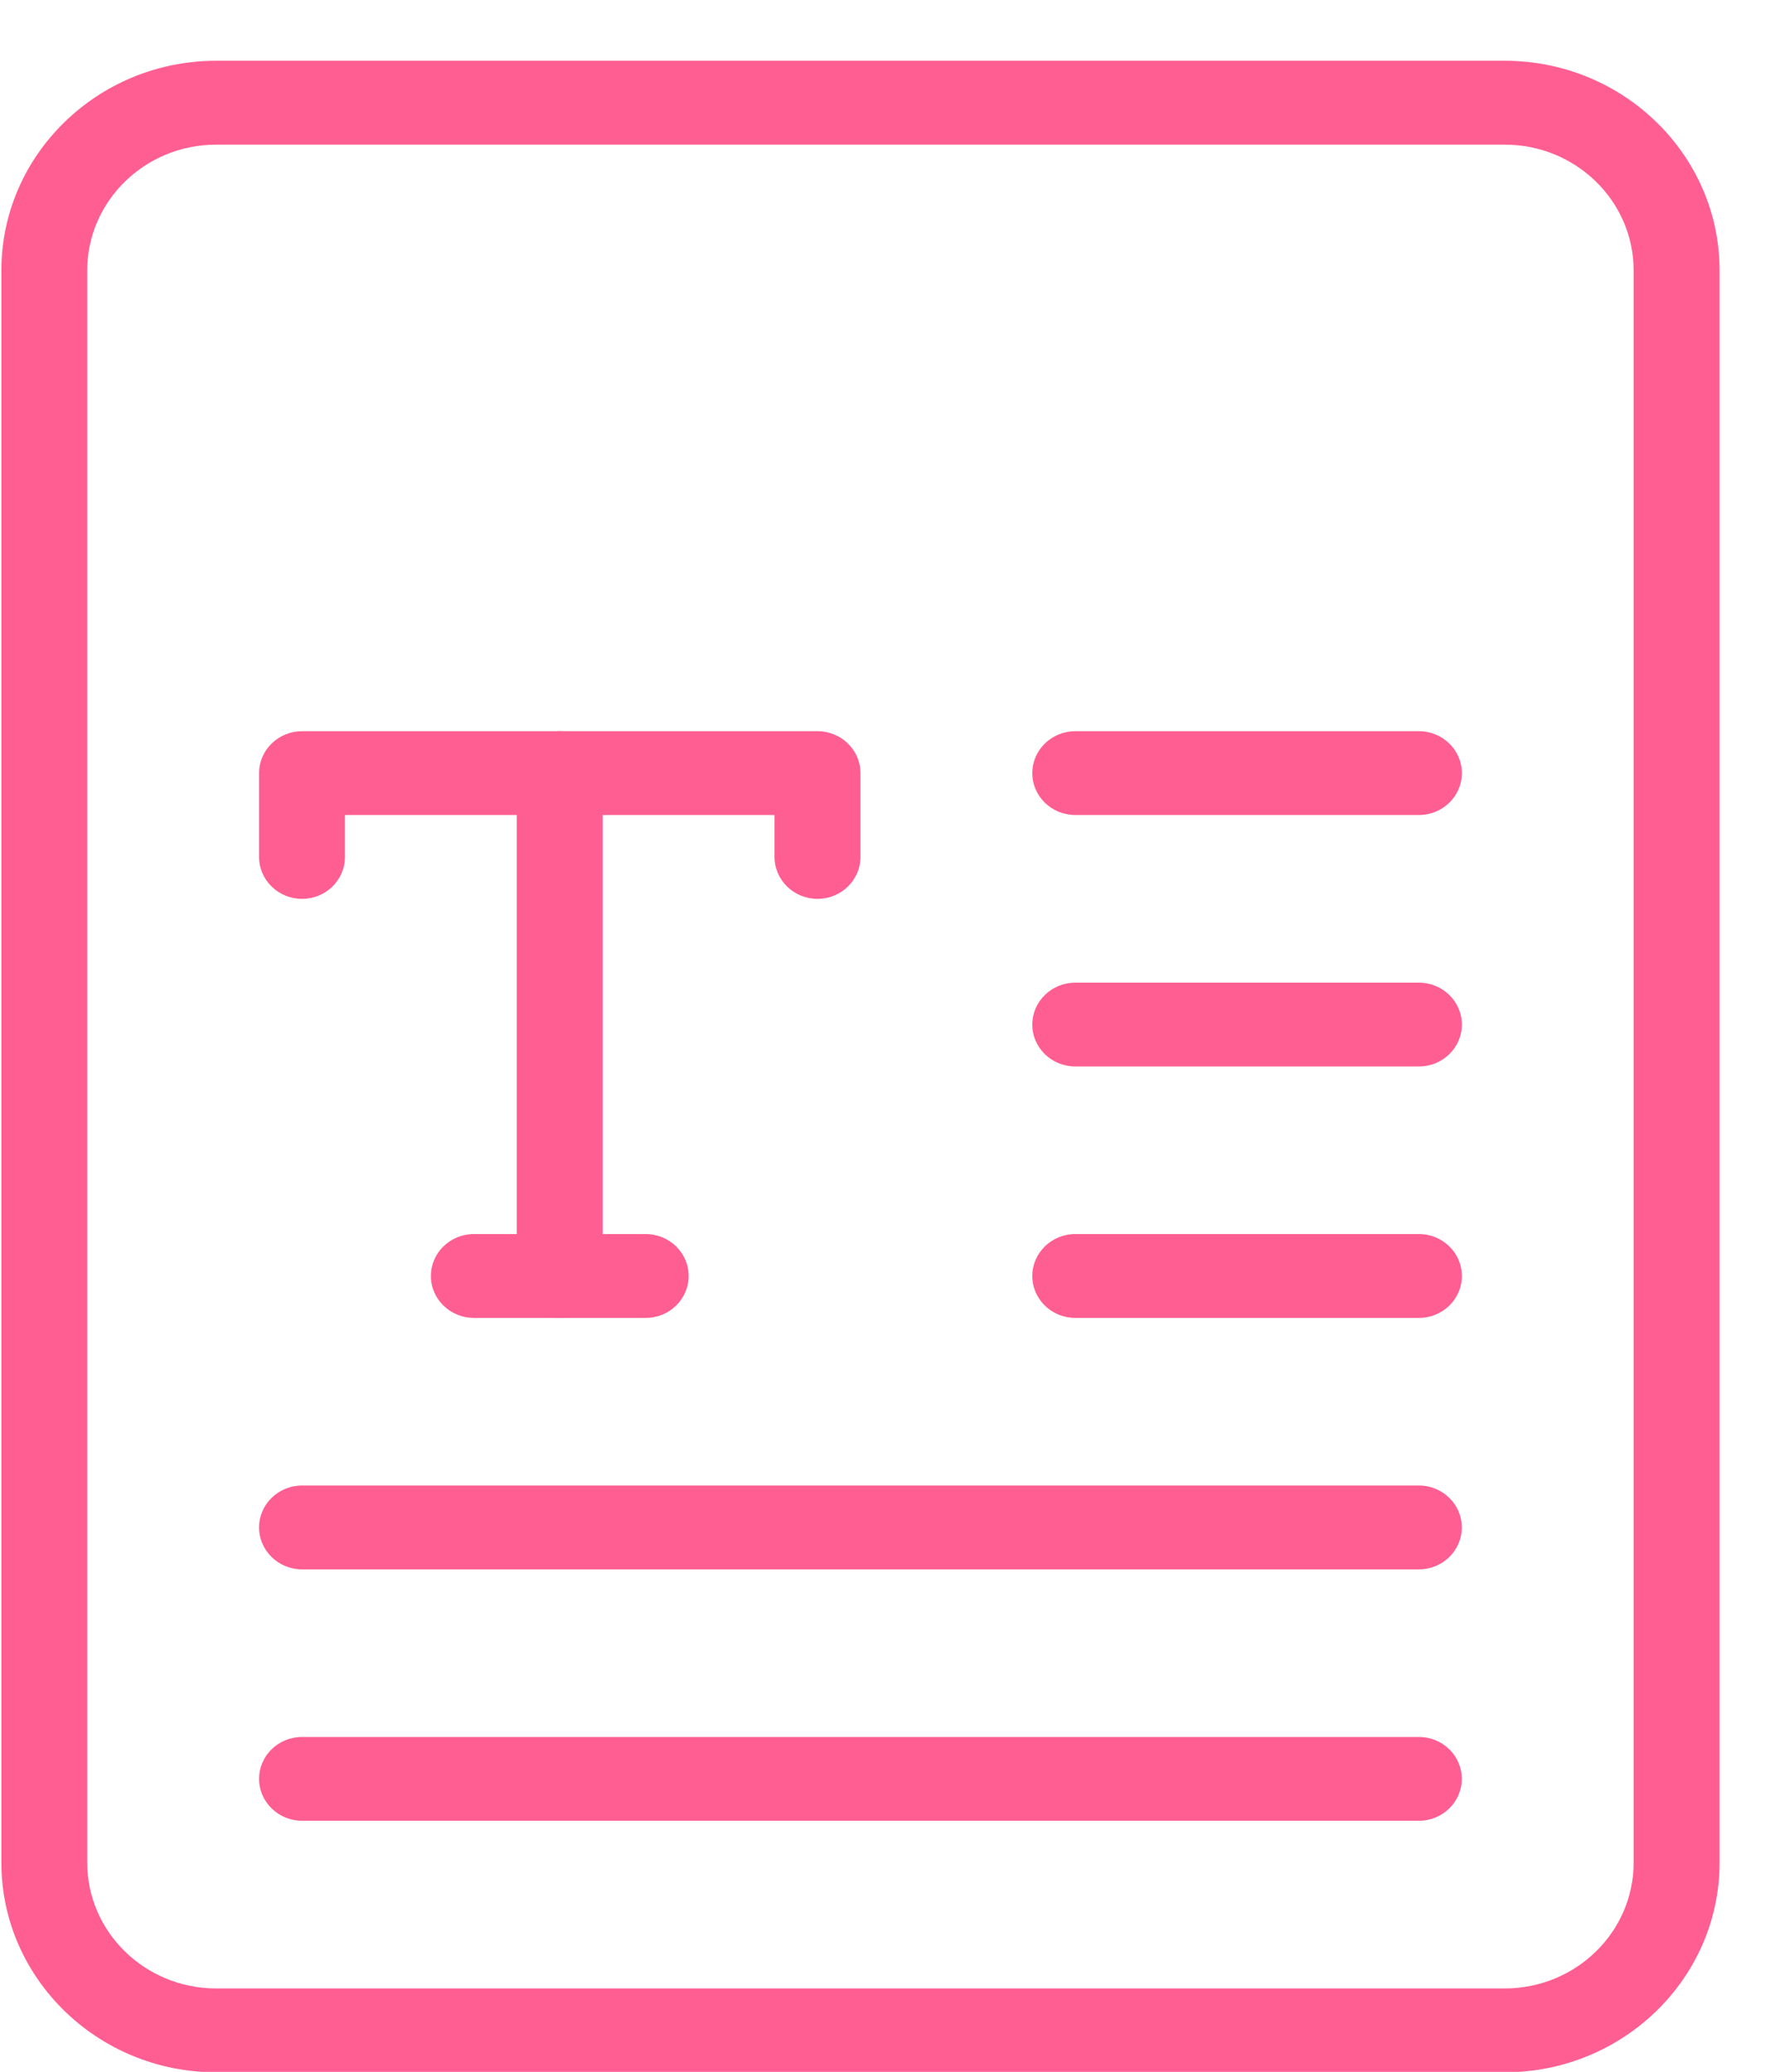
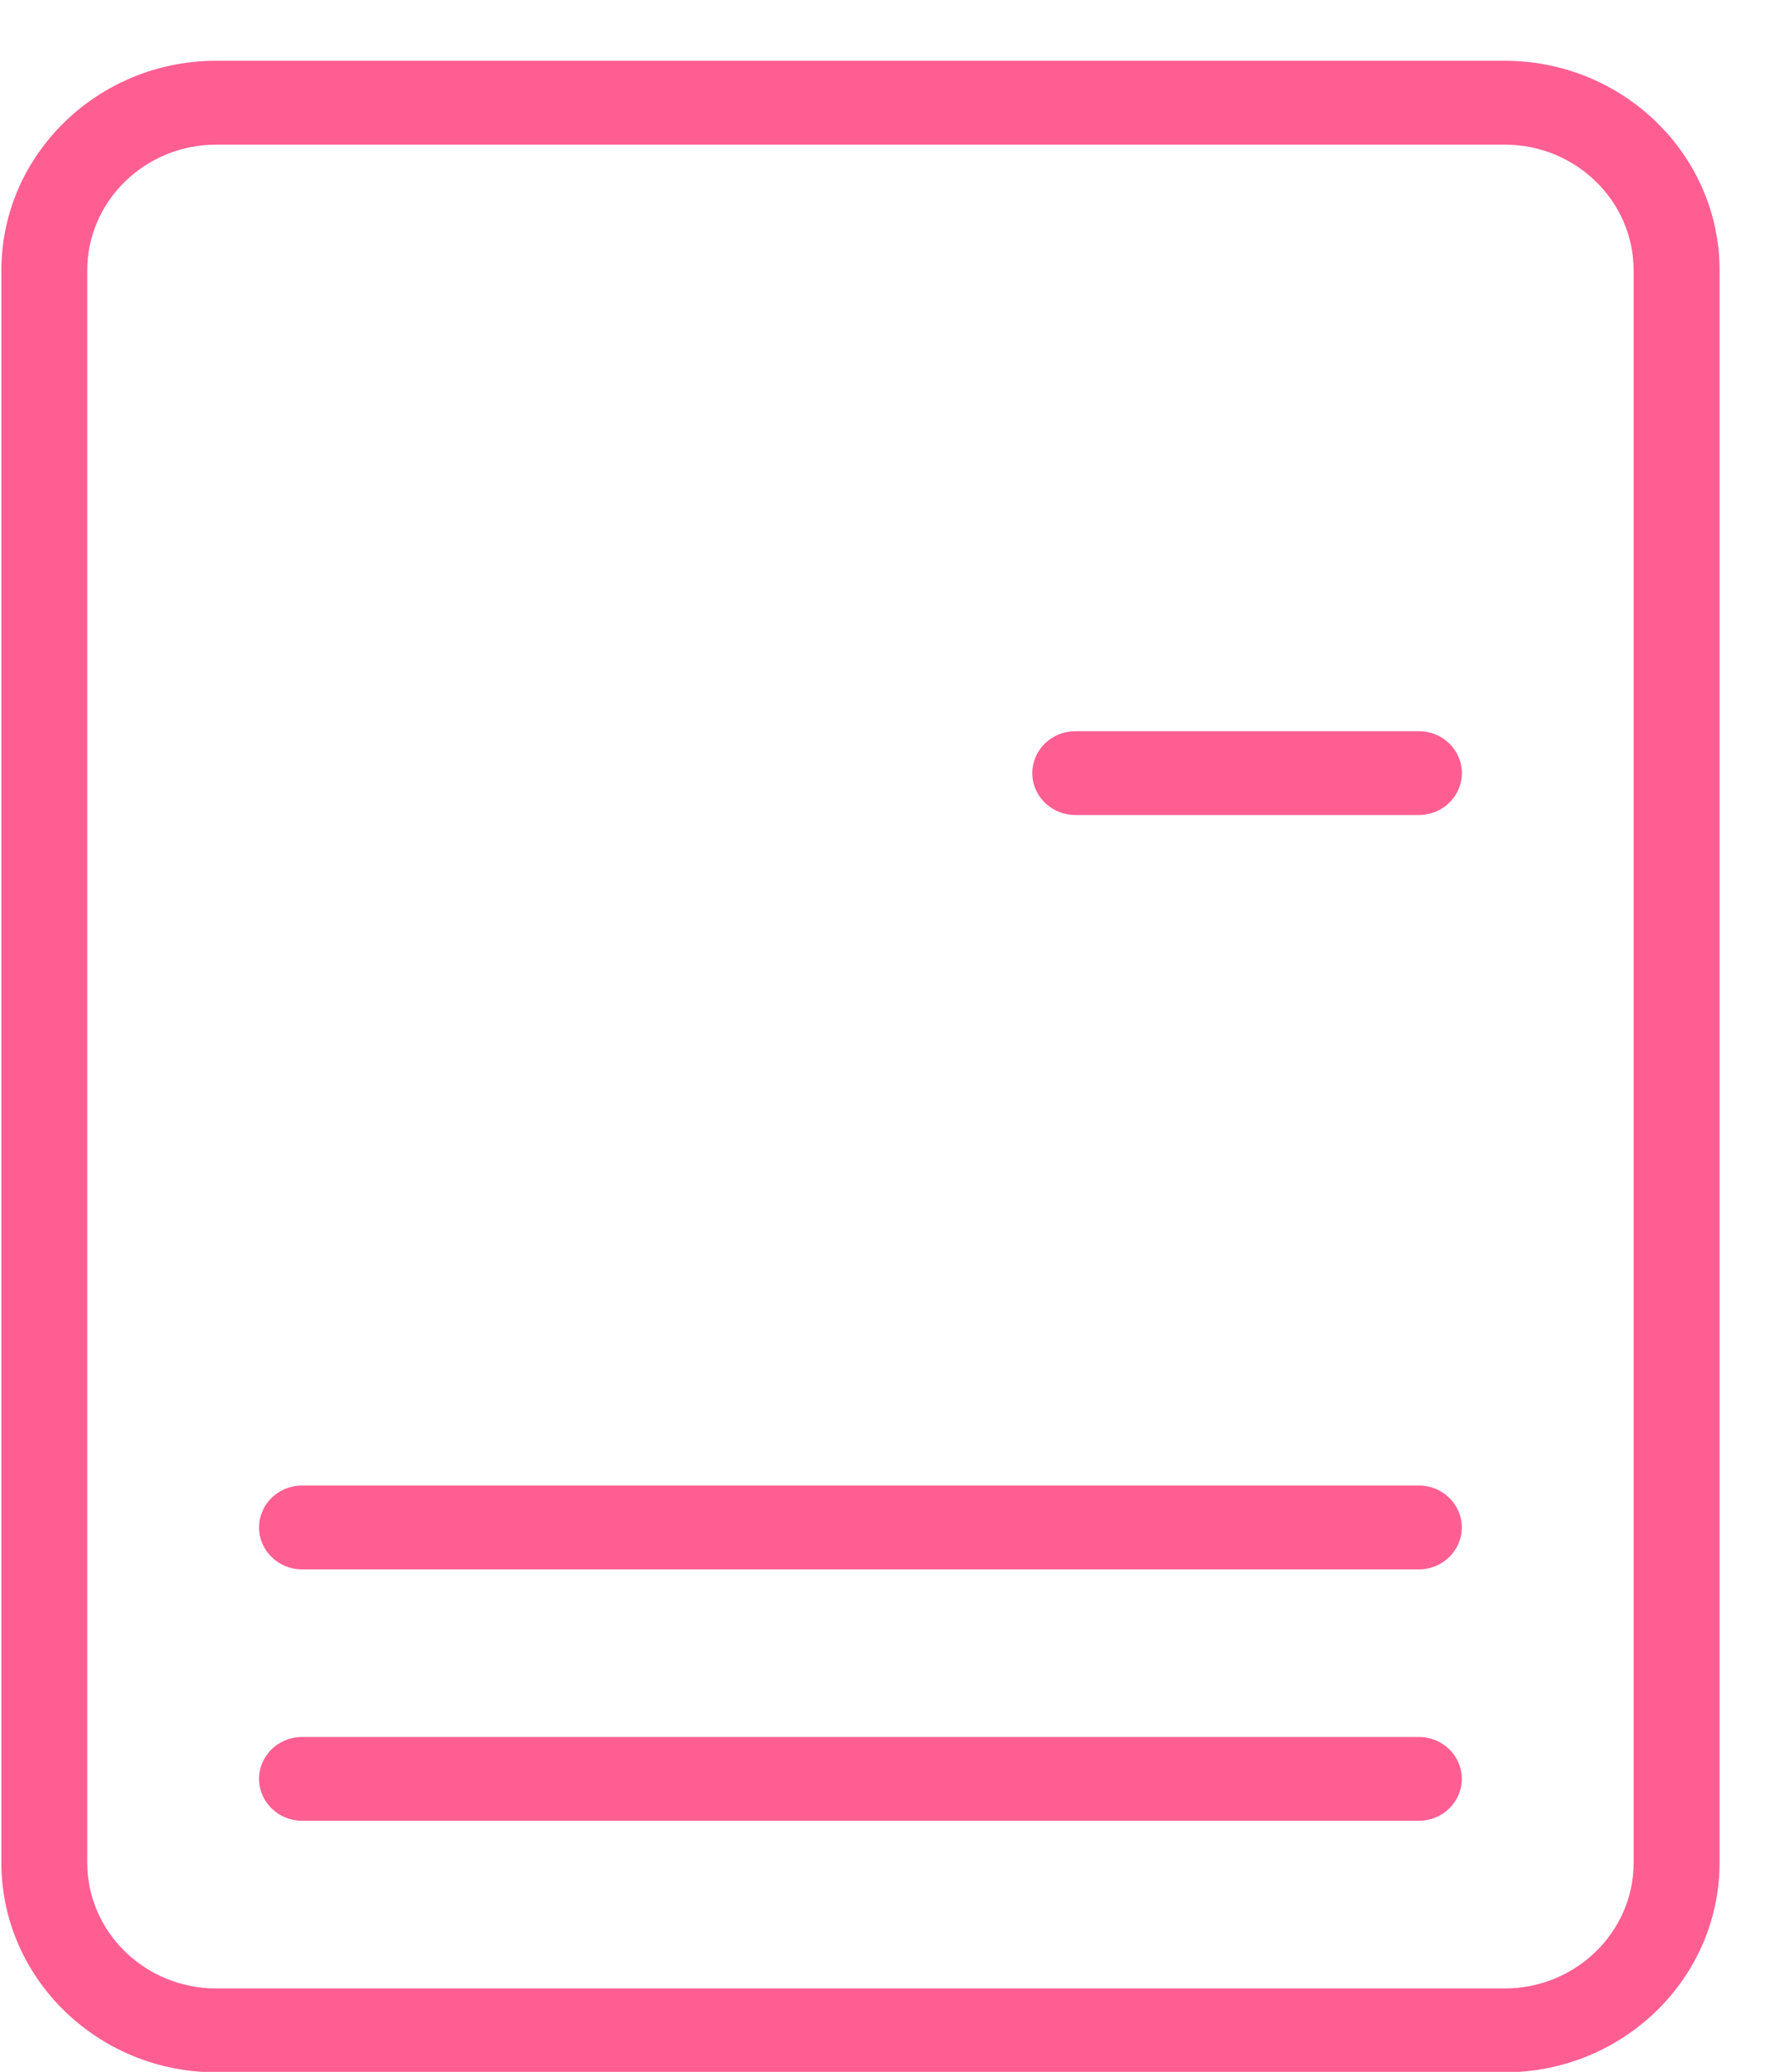
<svg xmlns="http://www.w3.org/2000/svg" width="23" height="27" viewBox="0 0 23 27" fill="none">
  <path d="M19.609 27.006H2.816C1.274 27.006 0.018 25.78 0.018 24.275V3.523C0.018 2.018 1.274 0.792 2.816 0.792H19.609C21.152 0.792 22.408 2.018 22.408 3.523V24.275C22.408 25.78 21.152 27.006 19.609 27.006ZM2.816 1.885C1.891 1.885 1.137 2.62 1.137 3.523V24.275C1.137 25.178 1.891 25.913 2.816 25.913H19.609C20.535 25.913 21.288 25.178 21.288 24.275V3.523C21.288 2.62 20.535 1.885 19.609 1.885H2.816Z" fill="#FF5E93" />
-   <path d="M10.653 11.714C10.344 11.714 10.093 11.469 10.093 11.168V10.621H4.495V11.168C4.495 11.469 4.245 11.714 3.936 11.714C3.627 11.714 3.376 11.469 3.376 11.168V10.075C3.376 9.774 3.627 9.529 3.936 9.529H10.653C10.962 9.529 11.213 9.774 11.213 10.075V11.168C11.213 11.469 10.962 11.714 10.653 11.714Z" fill="#FF5E93" />
-   <path d="M7.294 17.175C6.985 17.175 6.734 16.93 6.734 16.629V10.075C6.734 9.774 6.985 9.529 7.294 9.529C7.603 9.529 7.854 9.774 7.854 10.075V16.629C7.854 16.93 7.603 17.175 7.294 17.175Z" fill="#FF5E93" />
-   <path d="M8.414 17.175H6.175C5.866 17.175 5.615 16.93 5.615 16.629C5.615 16.327 5.866 16.082 6.175 16.082H8.414C8.723 16.082 8.974 16.327 8.974 16.629C8.974 16.93 8.723 17.175 8.414 17.175Z" fill="#FF5E93" />
  <path d="M18.49 10.621H14.012C13.703 10.621 13.452 10.377 13.452 10.075C13.452 9.774 13.703 9.529 14.012 9.529H18.49C18.799 9.529 19.05 9.774 19.05 10.075C19.05 10.377 18.799 10.621 18.49 10.621Z" fill="#FF5E93" />
-   <path d="M18.49 13.898H14.012C13.703 13.898 13.452 13.654 13.452 13.352C13.452 13.051 13.703 12.806 14.012 12.806H18.49C18.799 12.806 19.05 13.051 19.05 13.352C19.05 13.654 18.799 13.898 18.49 13.898Z" fill="#FF5E93" />
-   <path d="M18.49 17.175H14.012C13.703 17.175 13.452 16.93 13.452 16.629C13.452 16.327 13.703 16.082 14.012 16.082H18.49C18.799 16.082 19.05 16.327 19.05 16.629C19.05 16.93 18.799 17.175 18.49 17.175Z" fill="#FF5E93" />
  <path d="M18.489 20.452H3.936C3.627 20.452 3.376 20.207 3.376 19.905C3.376 19.604 3.627 19.359 3.936 19.359H18.489C18.799 19.359 19.049 19.604 19.049 19.905C19.049 20.207 18.799 20.452 18.489 20.452Z" fill="#FF5E93" />
  <path d="M18.489 23.728H3.936C3.627 23.728 3.376 23.483 3.376 23.182C3.376 22.88 3.627 22.636 3.936 22.636H18.489C18.799 22.636 19.049 22.88 19.049 23.182C19.049 23.483 18.799 23.728 18.489 23.728Z" fill="#FF5E93" />
</svg>